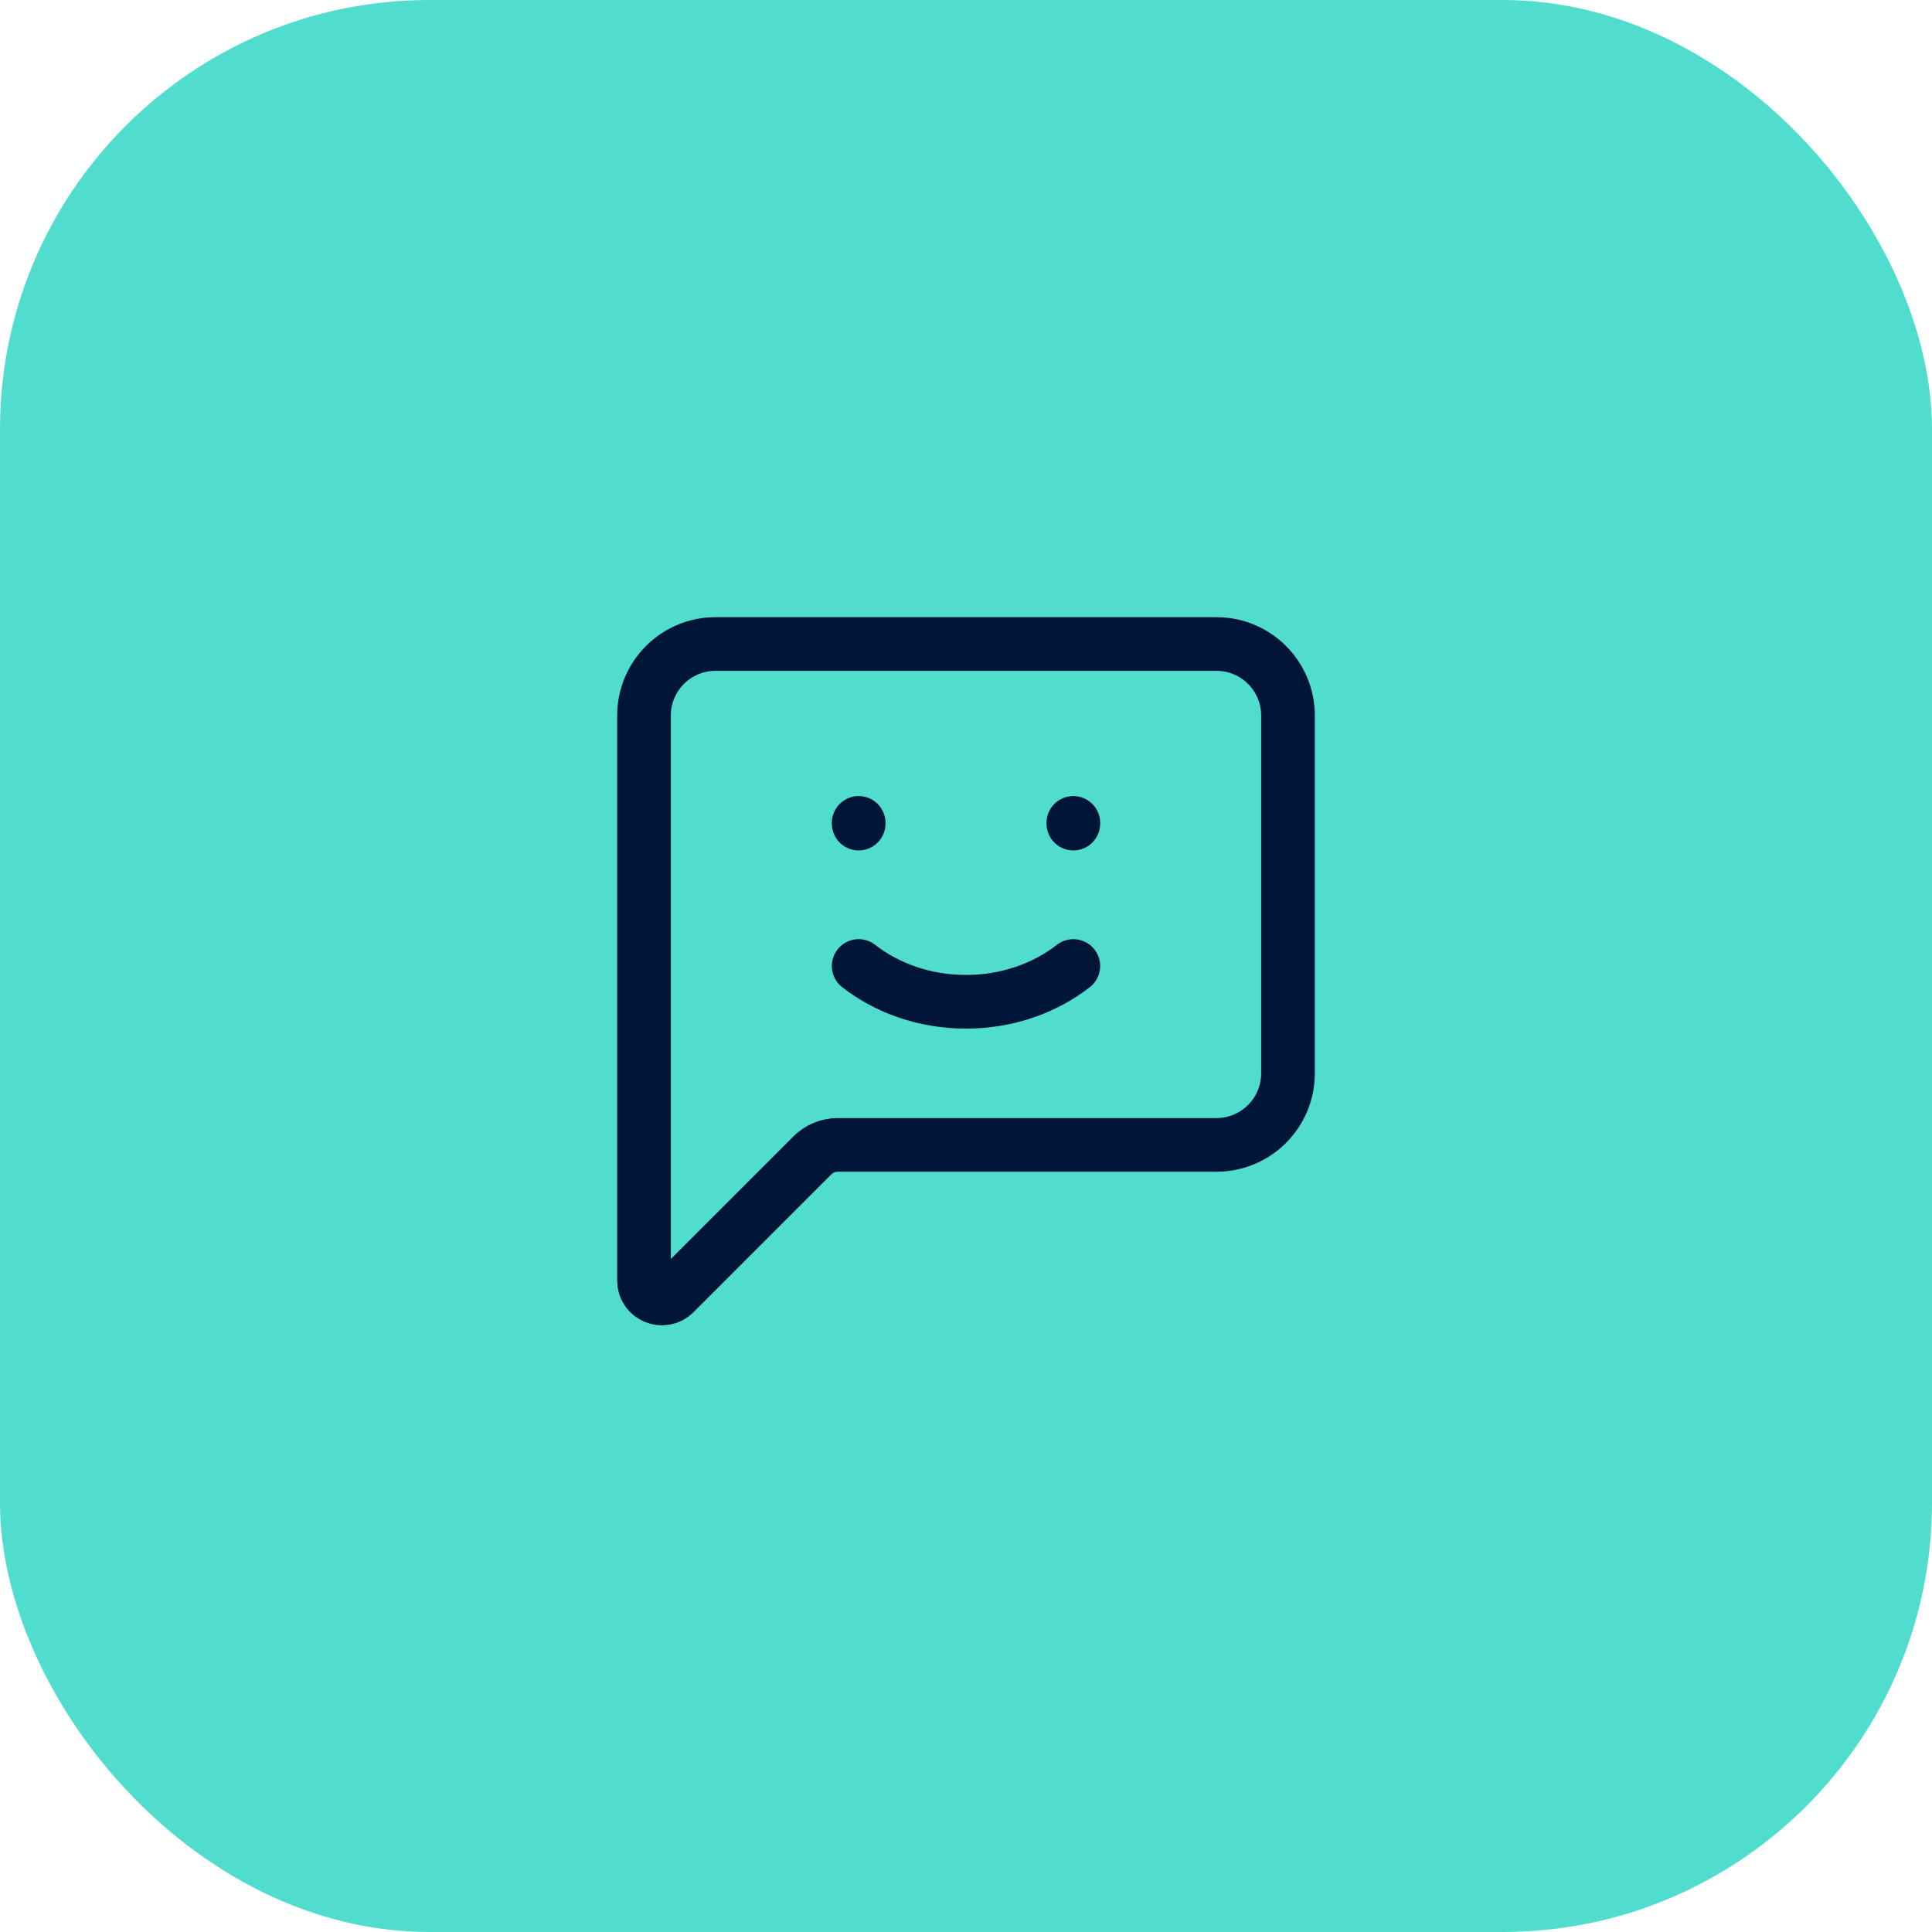
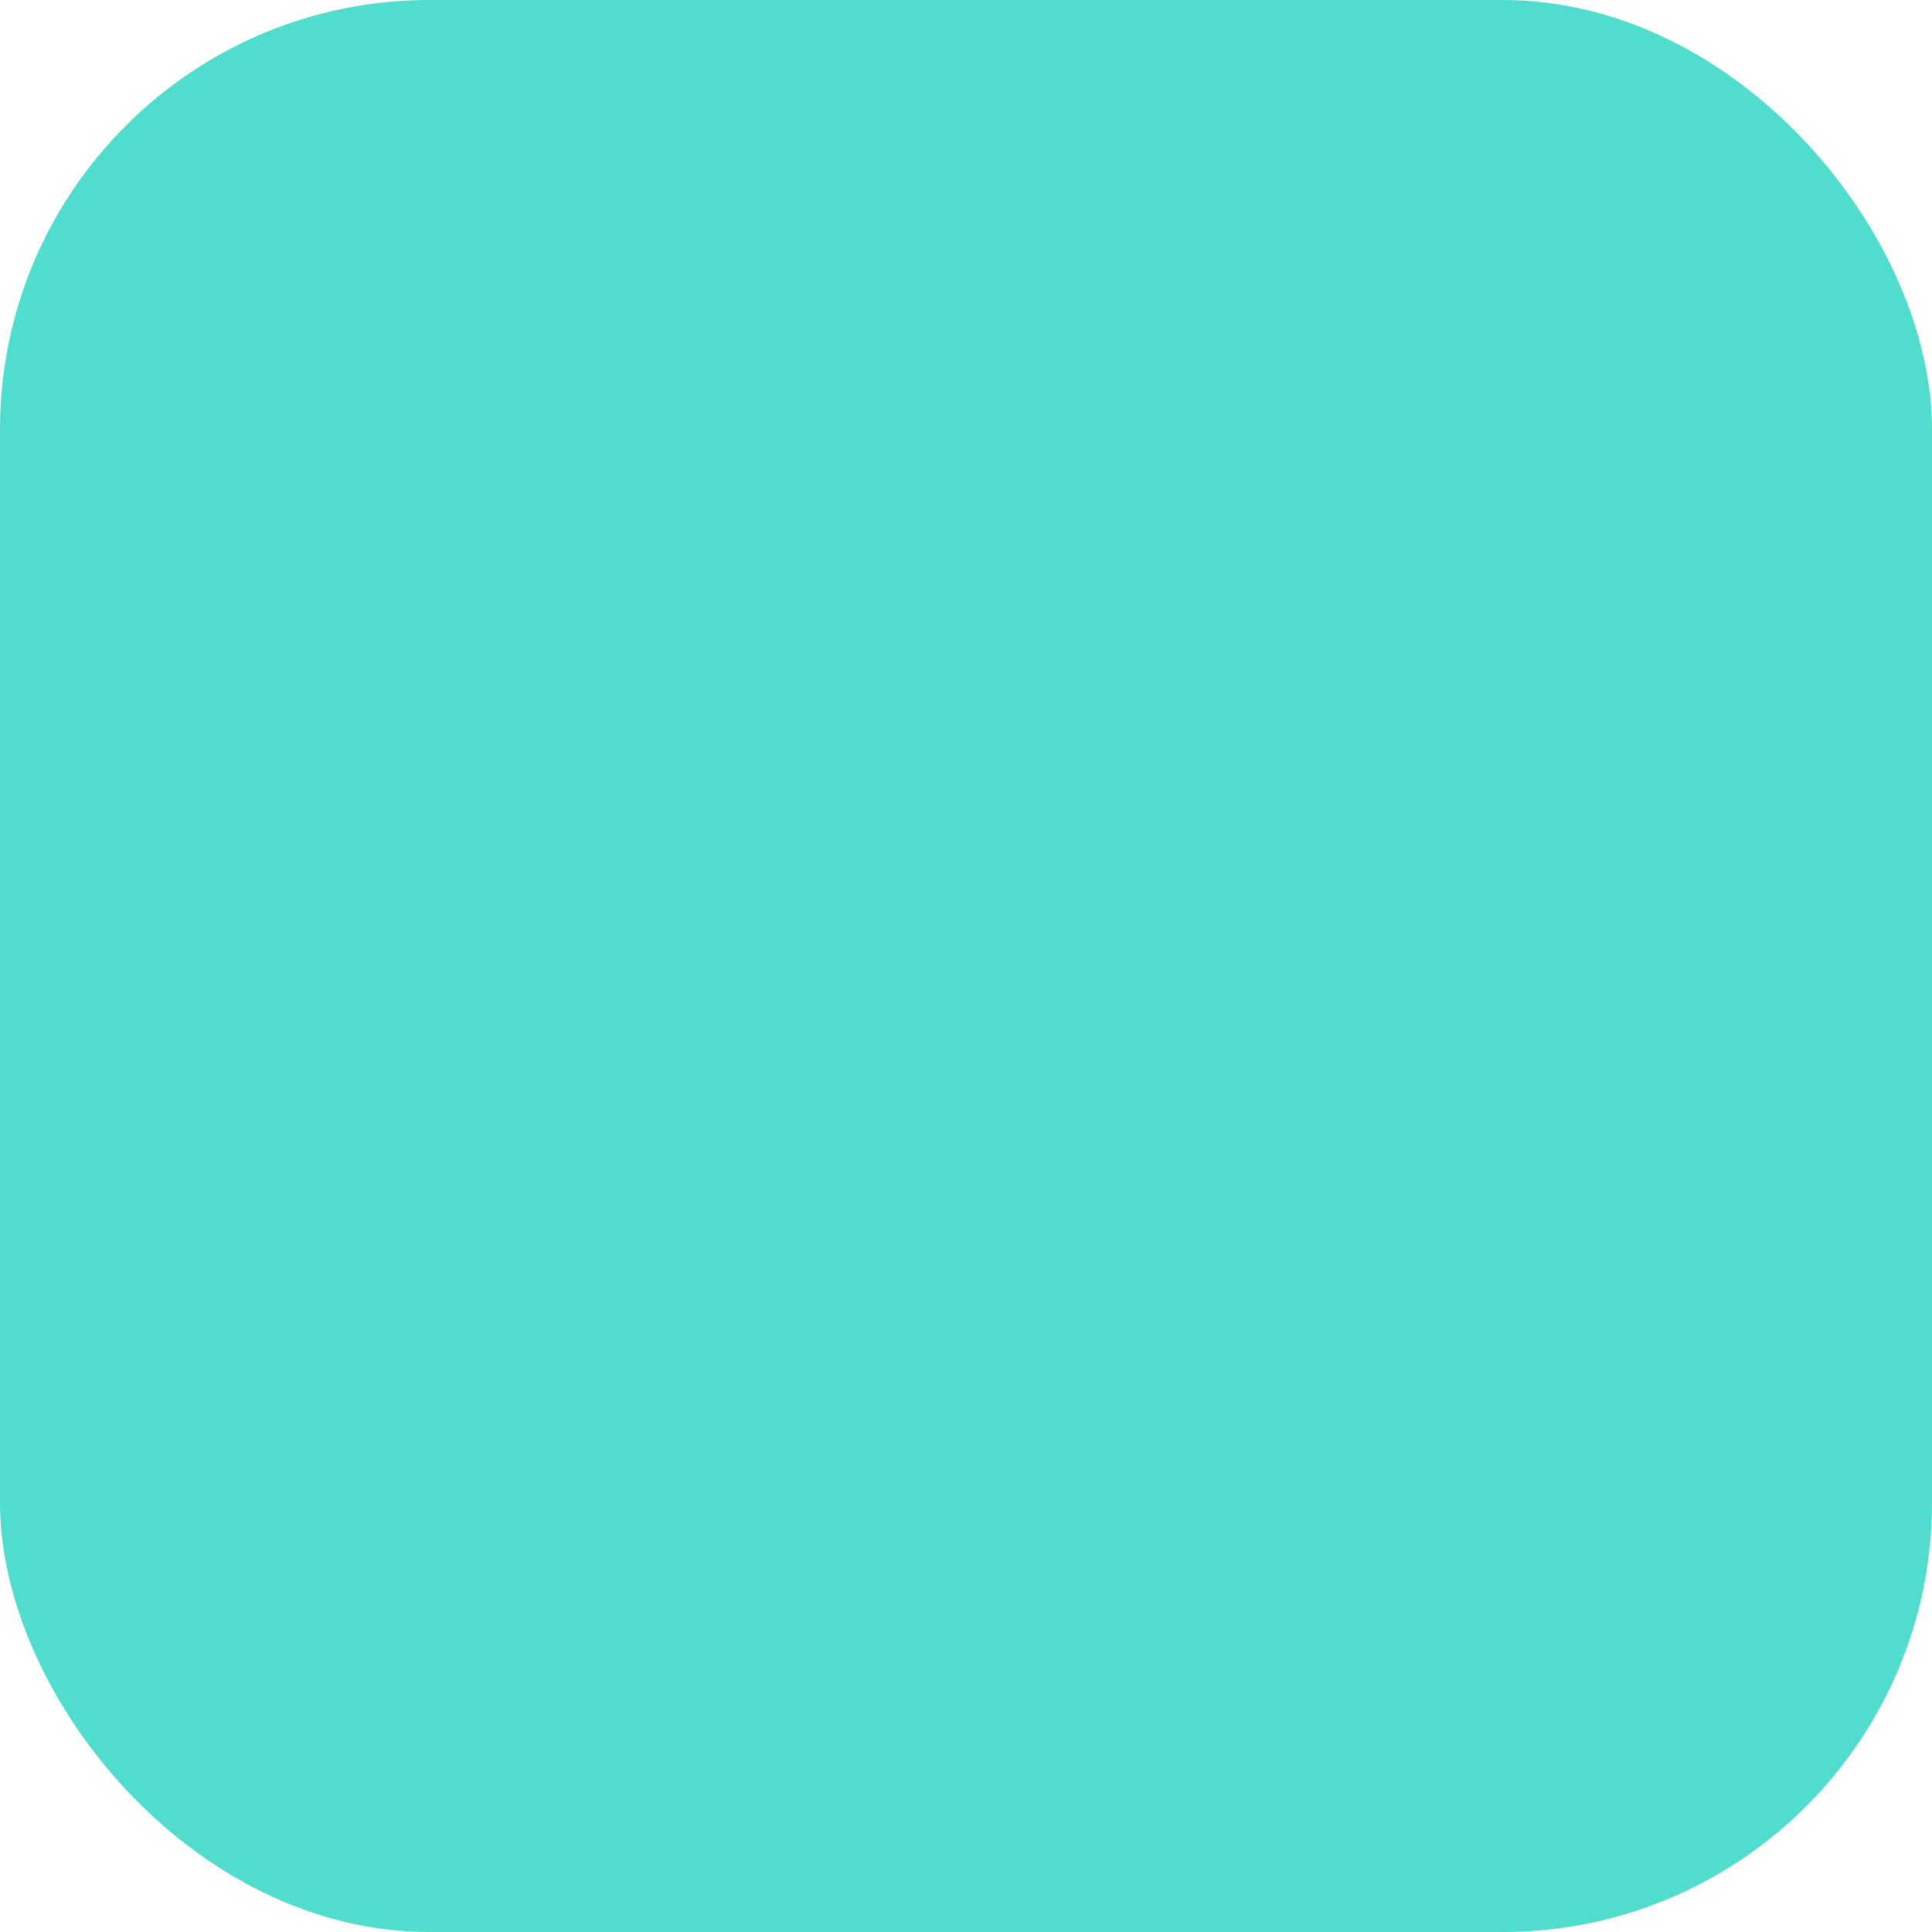
<svg xmlns="http://www.w3.org/2000/svg" width="72" height="72" viewBox="0 0 72 72" fill="none">
  <rect width="72" height="72" rx="16" fill="#51DDCD" />
-   <path d="M40 36C38.934 36.83 37.534 37.333 36 37.333C34.466 37.333 33.066 36.83 32 36M32 30.693V30.667M40 30.693V30.667M24 47.724V26.667C24 25.194 25.194 24 26.667 24H45.333C46.806 24 48 25.194 48 26.667V40C48 41.473 46.806 42.667 45.333 42.667H31.219C30.865 42.667 30.526 42.807 30.276 43.057L25.138 48.195C24.718 48.615 24 48.318 24 47.724Z" stroke="#001639" stroke-width="2" stroke-linecap="round" stroke-linejoin="round" />
</svg>